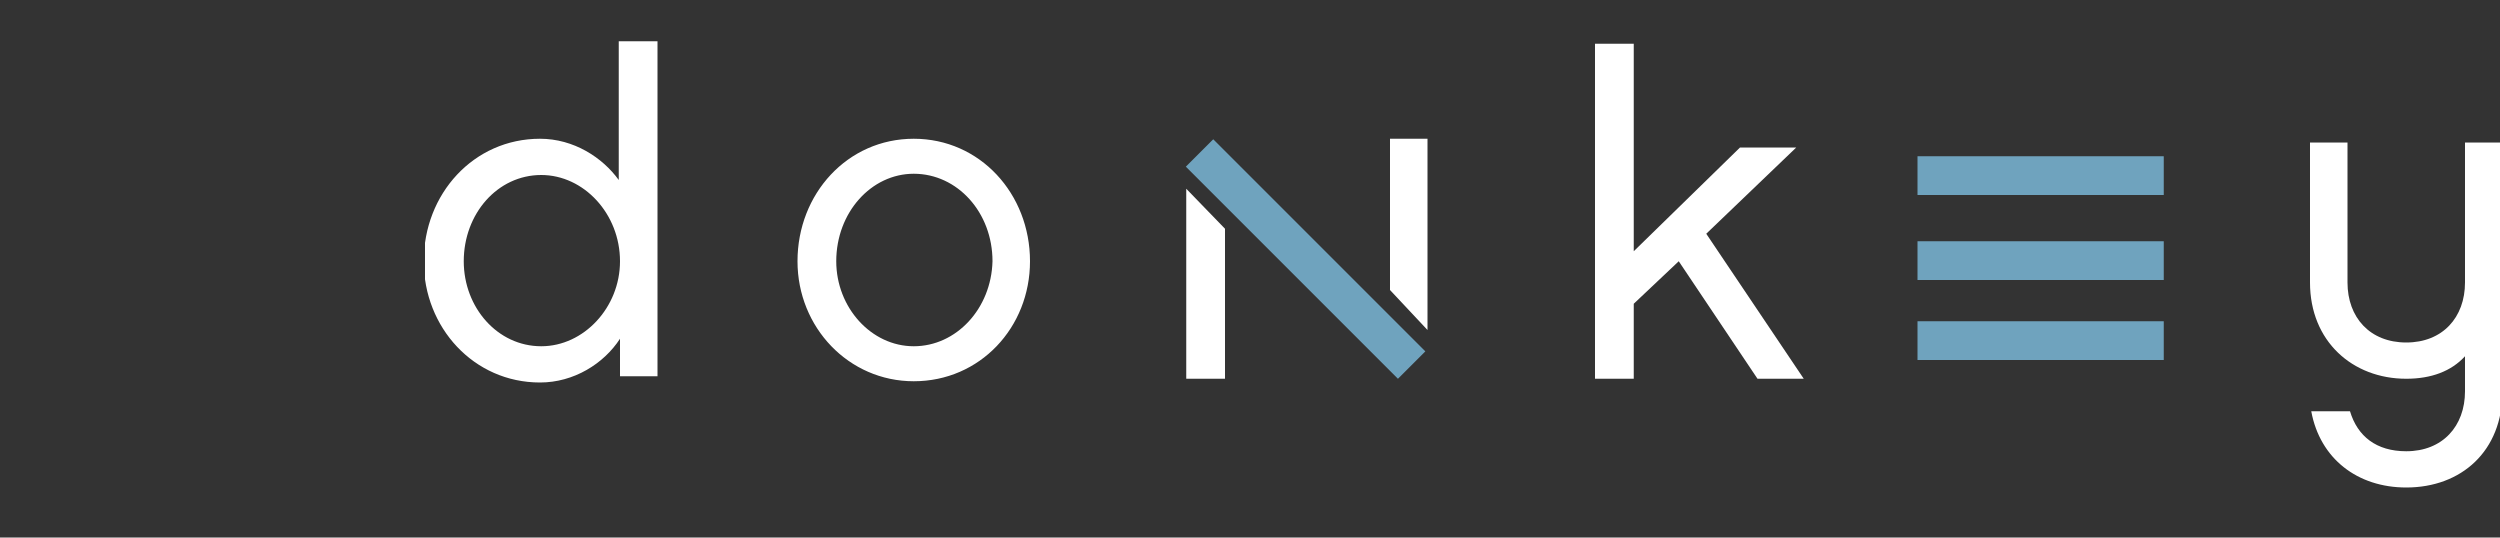
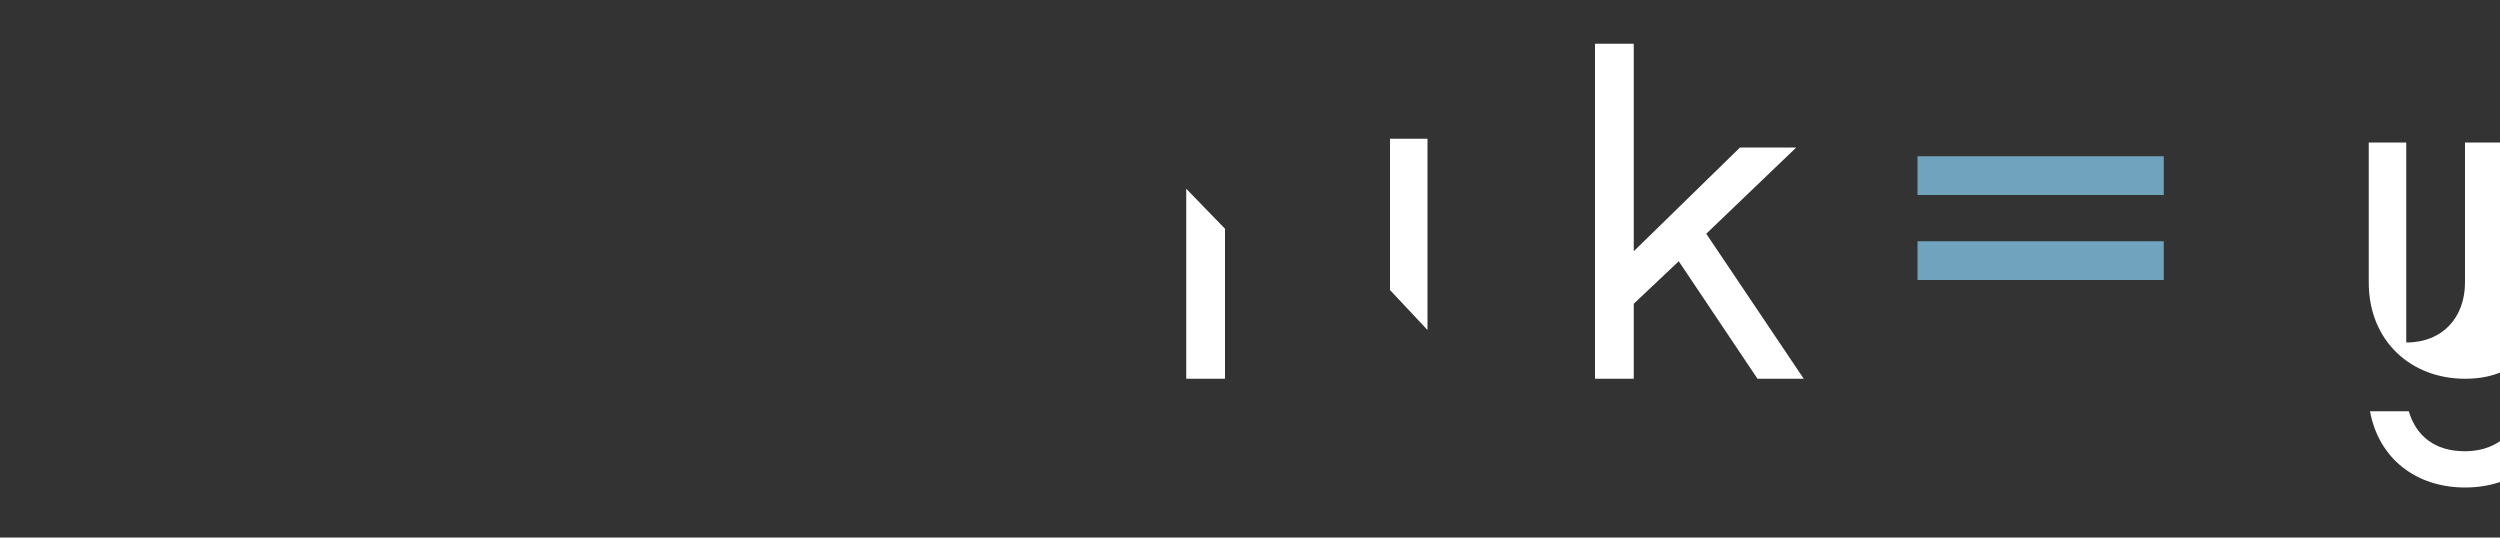
<svg xmlns="http://www.w3.org/2000/svg" xmlns:xlink="http://www.w3.org/1999/xlink" version="1.1" id="Layer_1" x="0px" y="0px" viewBox="0 0 200 43" enable-background="new 0 0 200 43" xml:space="preserve">
  <rect x="0" y="0" width="200" height="43" fill="#333333" stroke="none" />
  <polygon fill="#FFFFFF" points="127.6,3.5 127.6,30.3 130.7,30.3 130.7,24.3 134.3,20.9 140.6,30.3 144.3,30.3 136.5,18.7   143.7,11.8 139.2,11.8 130.7,20.1 130.7,3.5 " />
  <g>
    <defs>
      <rect id="SVGID_1_" x="34" y="3.3" width="166.3" height="35.7" />
    </defs>
    <clipPath id="SVGID_2_">
      <use xlink:href="#SVGID_1_" overflow="visible" />
    </clipPath>
-     <path clip-path="url(#SVGID_2_)" fill="#FFFFFF" d="M197.2,11.4v11.2c0,2.8-1.8,4.8-4.7,4.8c-2.9,0-4.7-2-4.7-4.8V11.4h-3v11.2   c0,4.7,3.4,7.7,7.7,7.7c2,0,3.6-0.6,4.7-1.8v2.8c0,2.8-1.8,4.8-4.7,4.8c-2.4,0-3.9-1.2-4.5-3.2h-3.1c0.7,3.8,3.7,6.1,7.6,6.1   c4.4,0,7.7-2.9,7.7-7.7V11.4H197.2z" />
-     <path clip-path="url(#SVGID_2_)" fill="#FFFFFF" d="M73.1,27.7c-3.4,0-6.2-3.1-6.2-6.8c0-3.9,2.8-7,6.2-7c3.5,0,6.3,3.1,6.3,7   C79.3,24.7,76.5,27.7,73.1,27.7 M73.1,11.1c-5.3,0-9.3,4.4-9.3,9.8c0,5.3,4.1,9.6,9.3,9.6c5.3,0,9.3-4.3,9.3-9.6   C82.4,15.5,78.4,11.1,73.1,11.1 M49.6,20.9c0,3.7-2.9,6.8-6.3,6.8c-3.5,0-6.2-3.1-6.2-6.8c0-3.8,2.7-6.9,6.2-6.9   C46.7,14,49.6,17.1,49.6,20.9 M52.6,3.3h-3.1v11.1c-1.3-1.8-3.6-3.3-6.3-3.3c-5.3,0-9.3,4.4-9.3,9.8c0,5.3,4,9.7,9.3,9.7   c2.7,0,5.1-1.5,6.4-3.5v3h3V3.3z" />
+     <path clip-path="url(#SVGID_2_)" fill="#FFFFFF" d="M197.2,11.4v11.2c0,2.8-1.8,4.8-4.7,4.8V11.4h-3v11.2   c0,4.7,3.4,7.7,7.7,7.7c2,0,3.6-0.6,4.7-1.8v2.8c0,2.8-1.8,4.8-4.7,4.8c-2.4,0-3.9-1.2-4.5-3.2h-3.1c0.7,3.8,3.7,6.1,7.6,6.1   c4.4,0,7.7-2.9,7.7-7.7V11.4H197.2z" />
  </g>
  <polygon fill="#FFFFFF" points="94.9,15.1 94.9,30.3 98,30.3 98,18.3 " />
  <polygon fill="#FFFFFF" points="114.2,26.4 114.2,11.1 111.2,11.1 111.2,23.2 " />
  <rect x="153.4" y="12.5" fill="#6FA3BE" width="19.7" height="3.1" />
  <rect x="153.4" y="19.3" fill="#6FA3BE" width="19.7" height="3.1" />
-   <rect x="153.4" y="25.7" fill="#6FA3BE" width="19.7" height="3.1" />
-   <rect x="102.9" y="8.7" transform="matrix(0.707 -0.707 0.707 0.707 15.966 79.933)" fill="#6FA3BE" width="3.1" height="24" />
</svg>